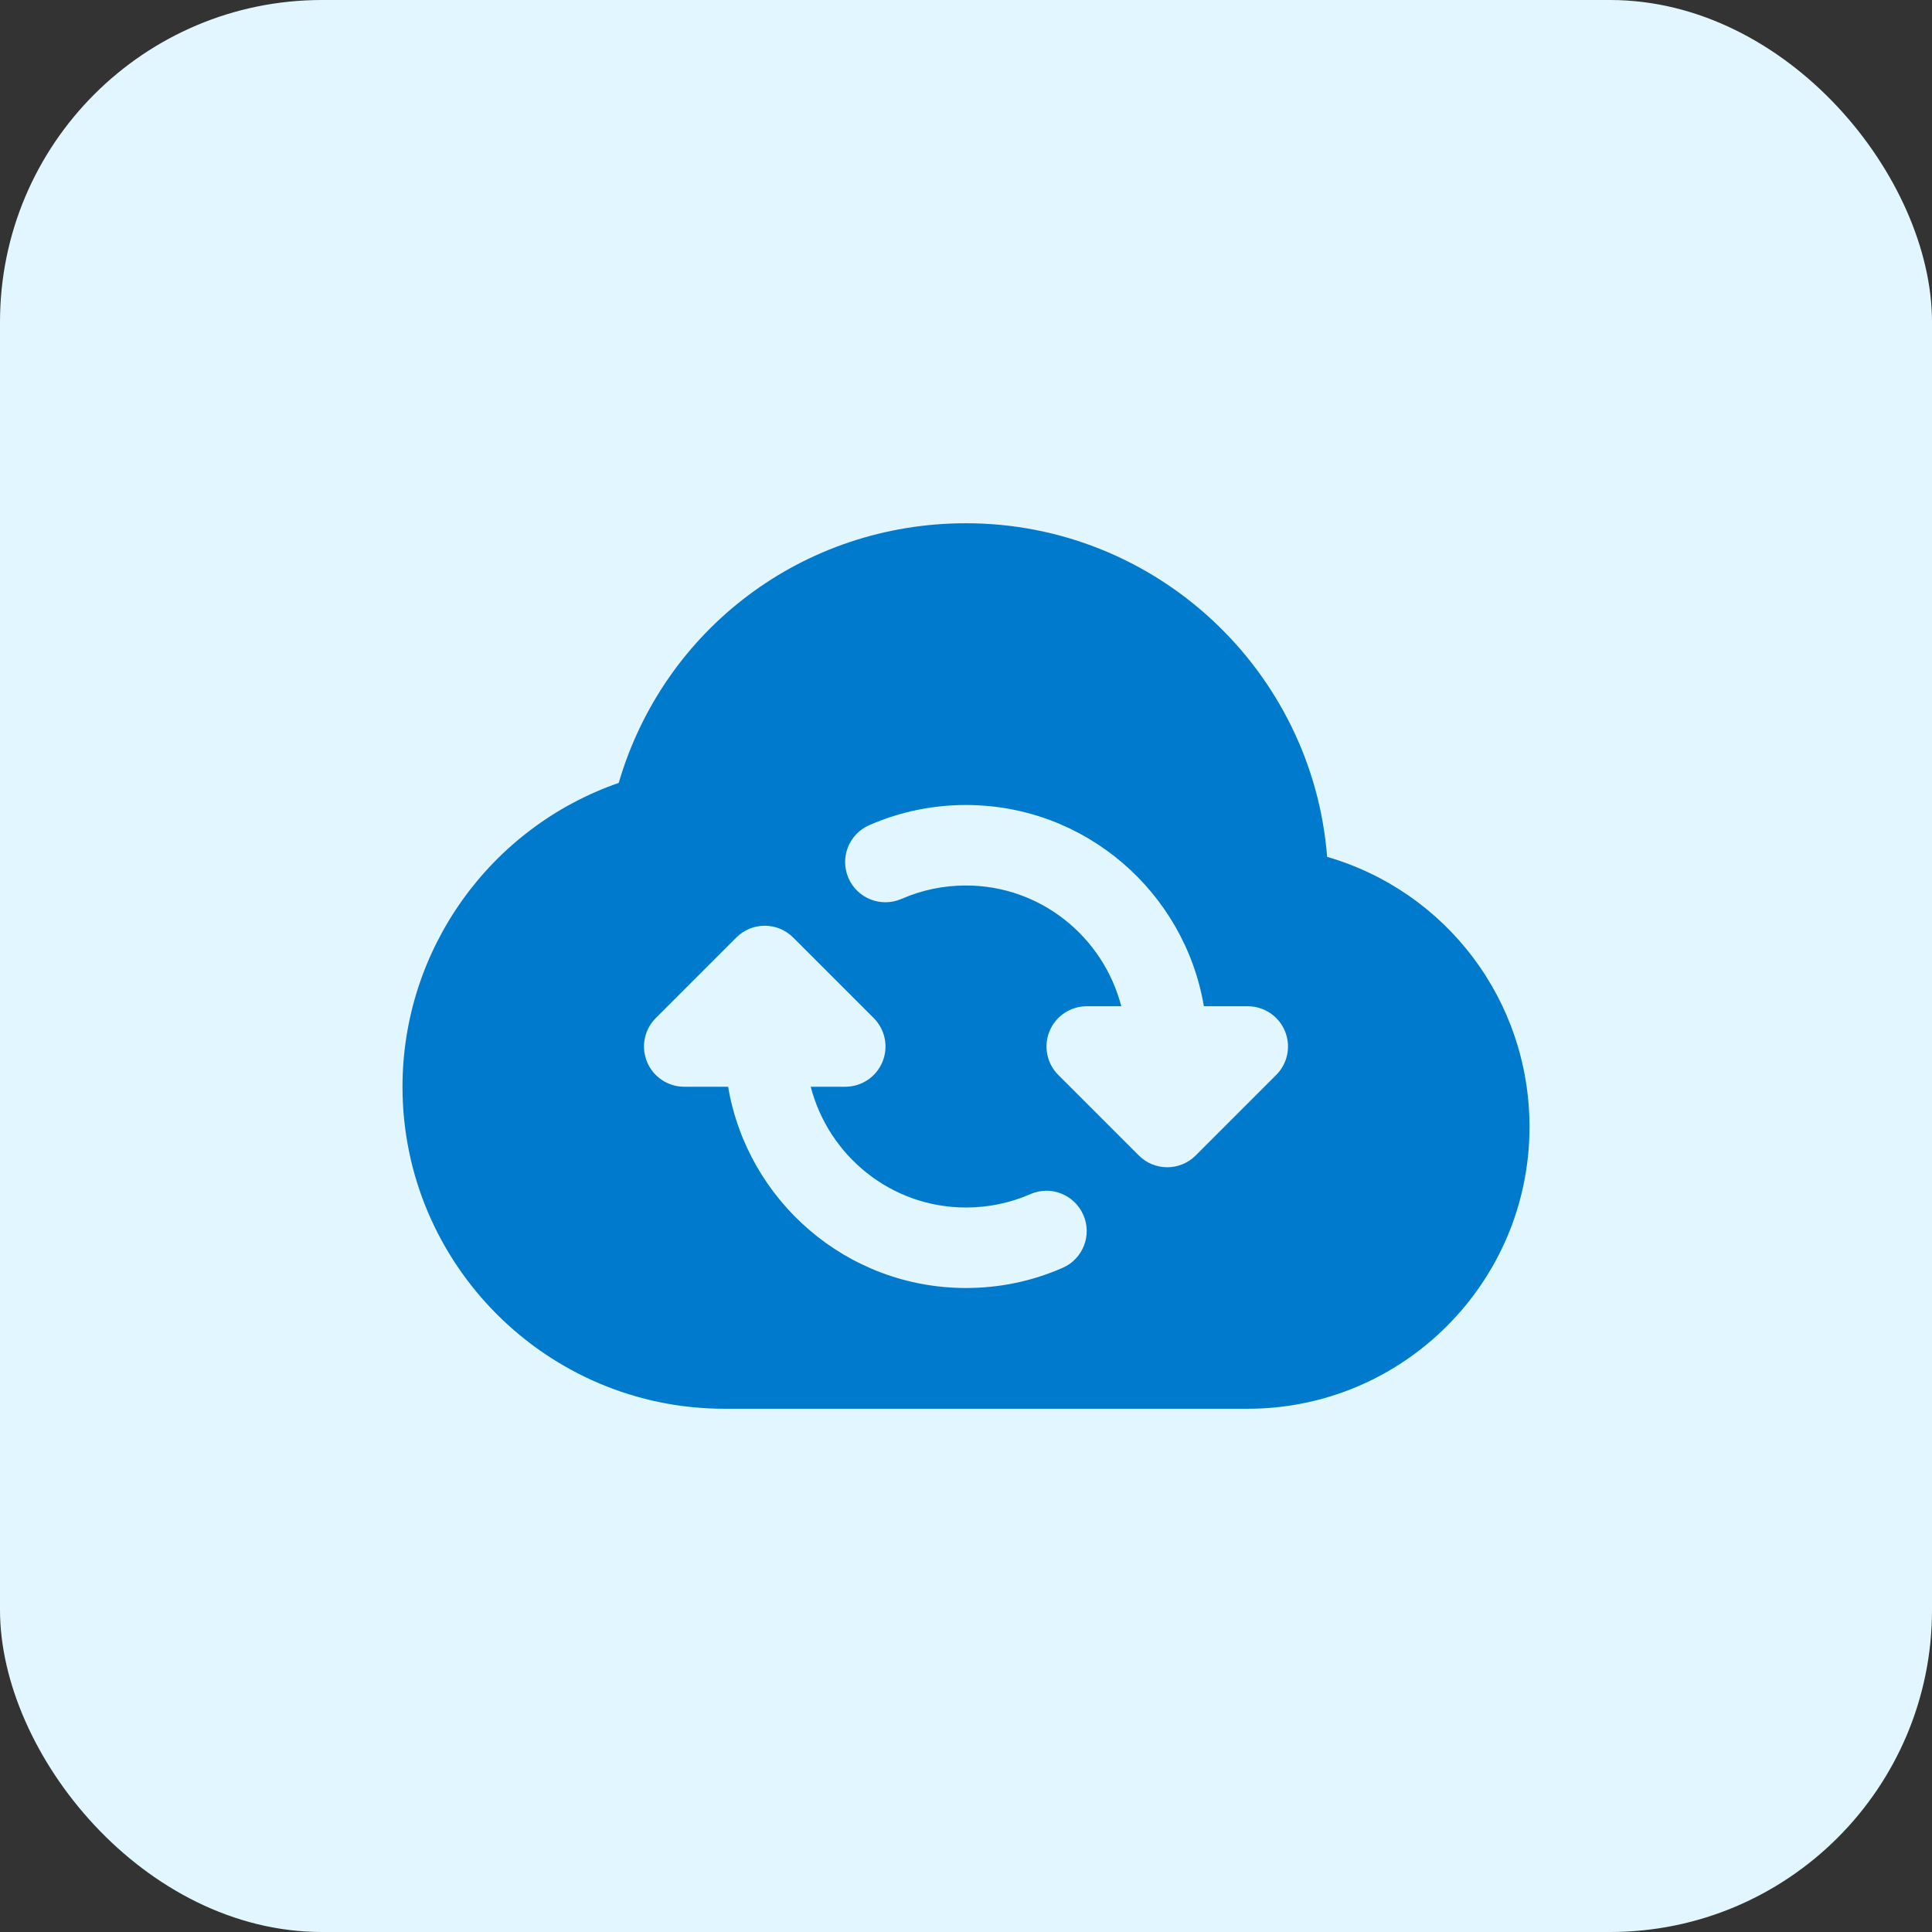
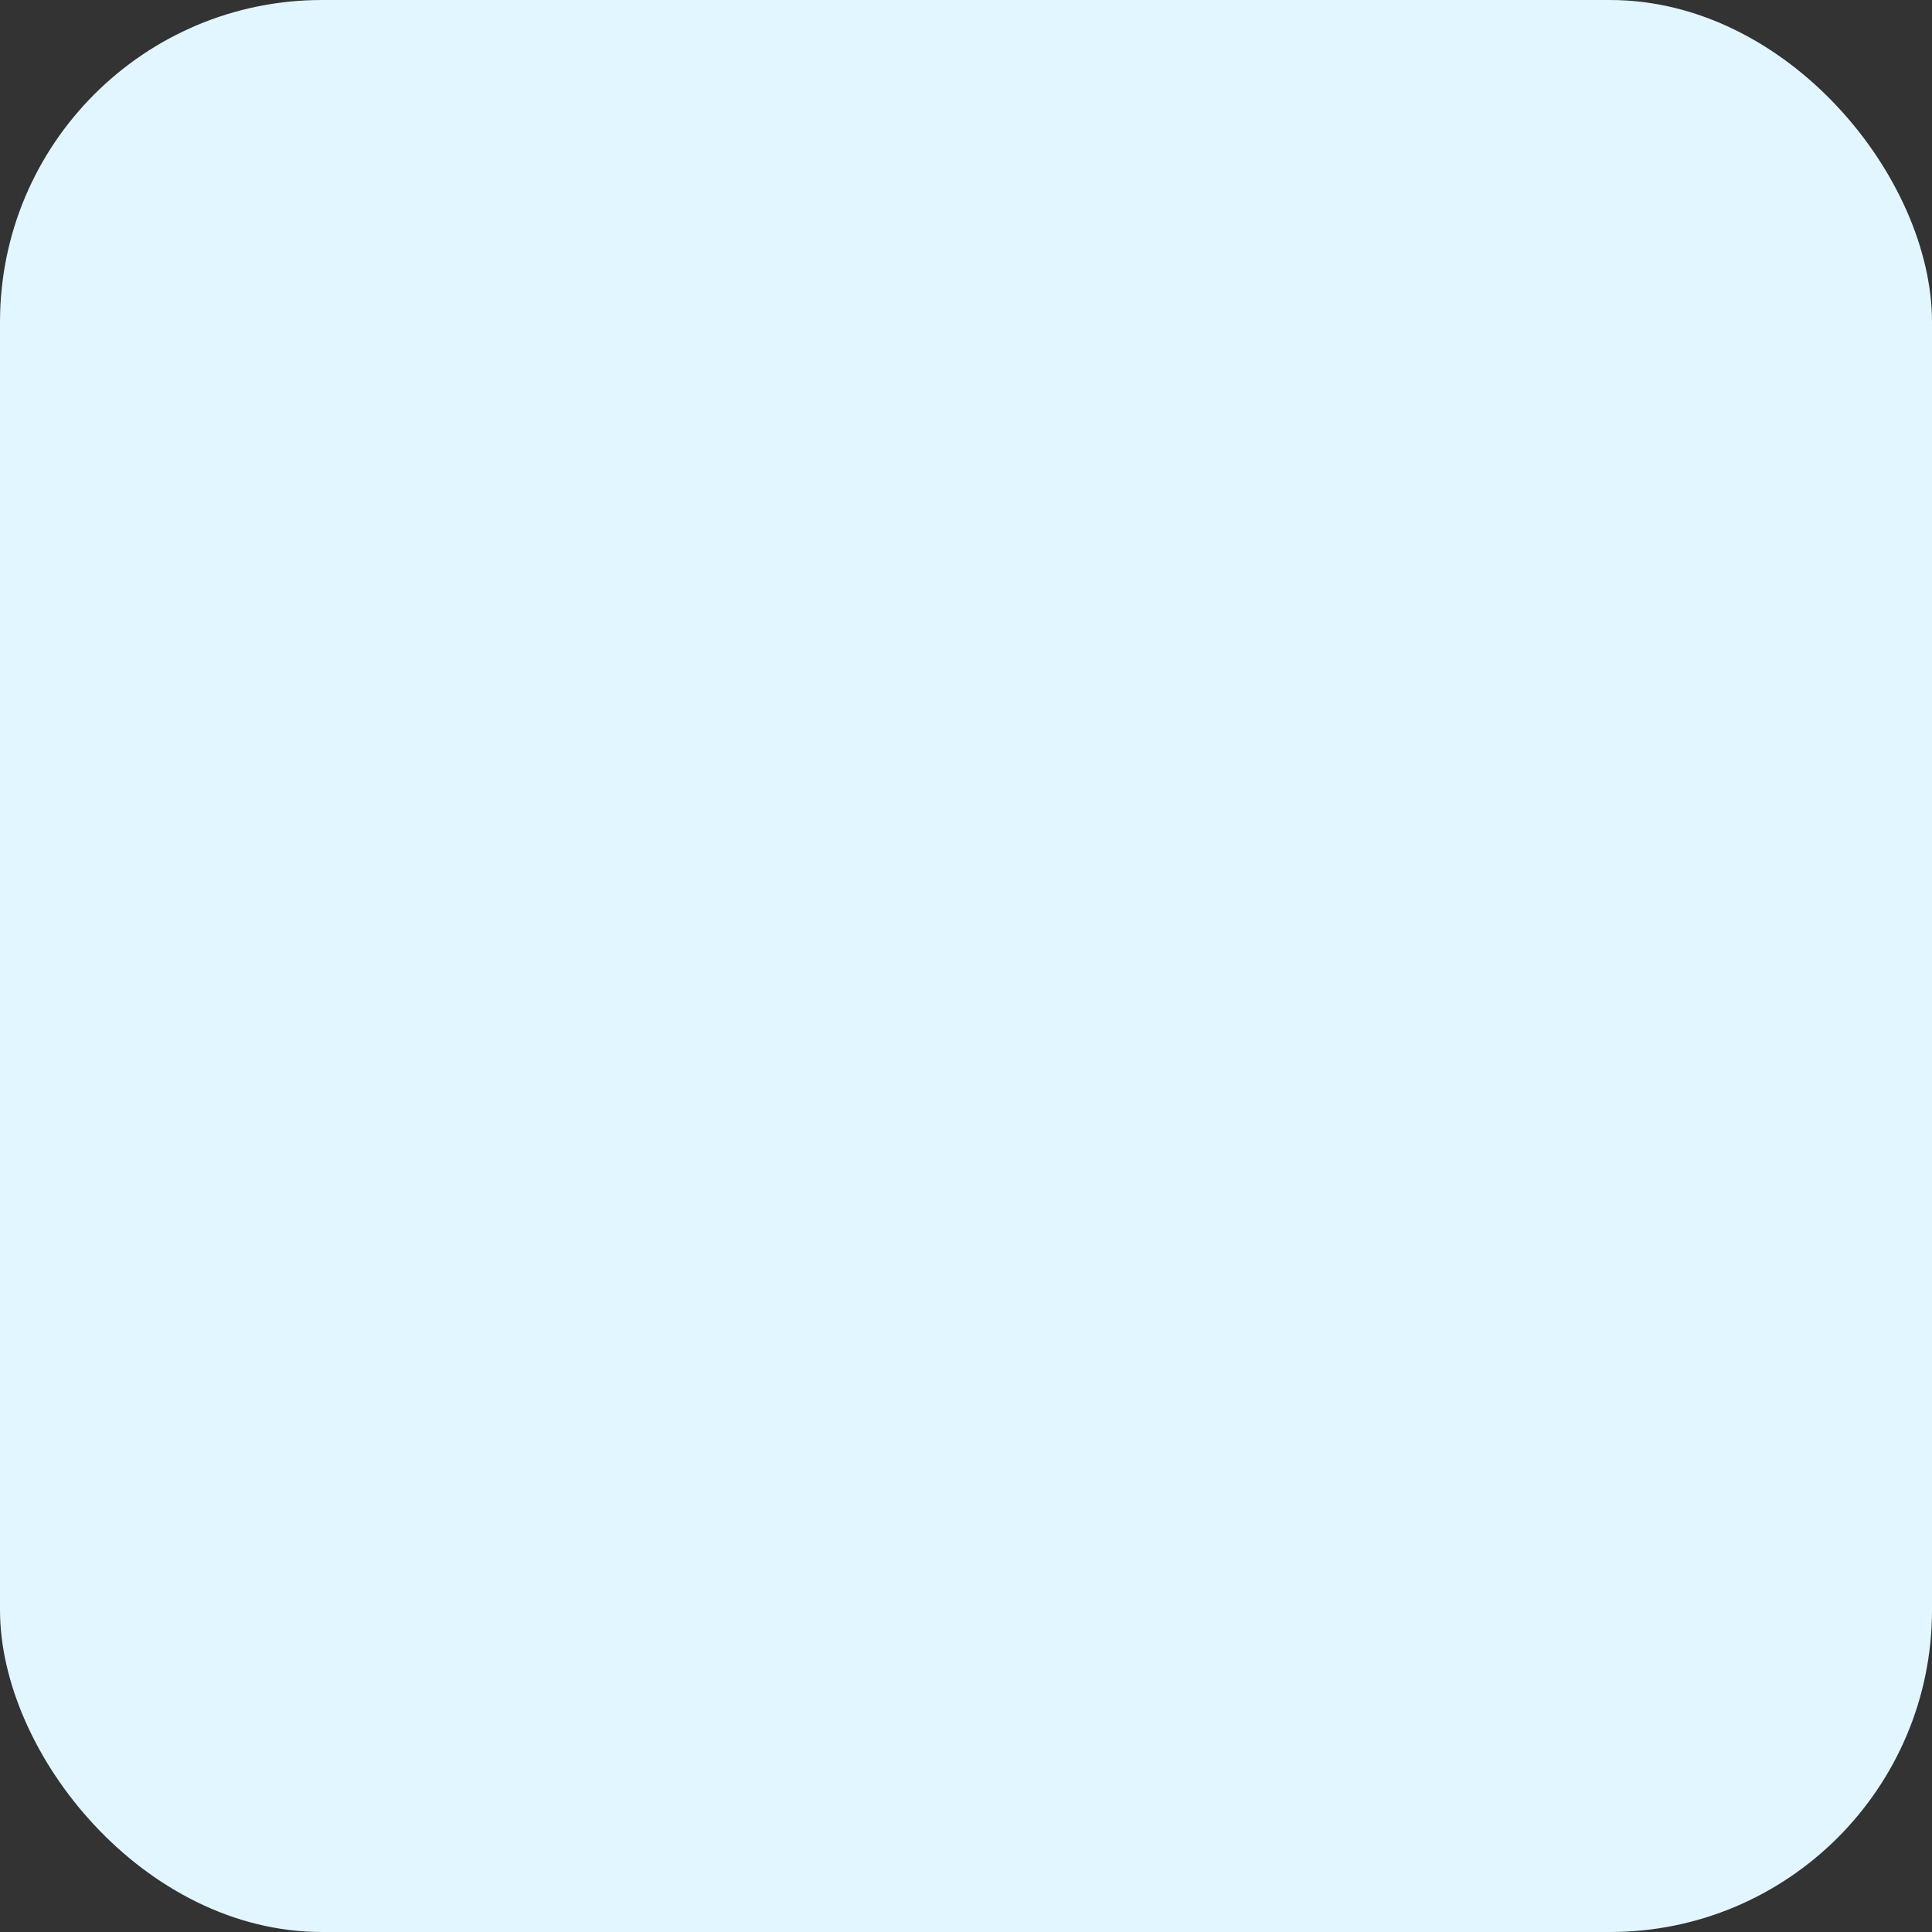
<svg xmlns="http://www.w3.org/2000/svg" width="48" height="48" viewBox="0 0 48 48" fill="none">
  <rect x="0" y="0" width="48" height="48" fill="#333333" stroke="none" />
  <g id="Icon Shapes">
    <rect width="48" height="48" rx="8" fill="#E1F6FF" />
-     <path id="XMLID_348_" d="M32.972 21.288C32.608 16.657 28.723 13 24 13C19.96 13 16.492 15.624 15.372 19.451C12.181 20.559 10 23.583 10 27C10 31.411 13.589 35 18 35H31C34.859 35 38 31.859 38 28C38 24.851 35.93 22.148 32.972 21.288ZM28.293 28.707L26.293 26.707C26.007 26.421 25.921 25.991 26.076 25.617C26.23 25.244 26.596 25 27 25H27.858C27.411 23.28 25.859 22 24 22C23.442 22 22.903 22.112 22.398 22.333C21.89 22.553 21.302 22.323 21.081 21.818C20.859 21.312 21.09 20.722 21.596 20.501C22.355 20.169 23.165 20 24 20C26.967 20 29.431 22.167 29.91 25H31C31.404 25 31.77 25.244 31.924 25.617C32.079 25.991 31.993 26.421 31.707 26.707L29.707 28.707C29.512 28.902 29.256 29 29 29C28.744 29 28.488 28.902 28.293 28.707ZM16.293 25.293L18.293 23.293C18.684 22.902 19.316 22.902 19.707 23.293L21.707 25.293C21.993 25.579 22.079 26.009 21.924 26.383C21.77 26.757 21.404 27 21 27H20.142C20.589 28.721 22.141 30 24 30C24.556 30 25.094 29.888 25.599 29.668C26.104 29.444 26.694 29.679 26.915 30.184C27.137 30.69 26.905 31.28 26.399 31.5C25.641 31.832 24.833 32 24 32C21.033 32 18.569 29.833 18.09 27H17C16.596 27 16.23 26.757 16.076 26.383C15.921 26.009 16.007 25.579 16.293 25.293Z" fill="#007ACC" />
  </g>
</svg>